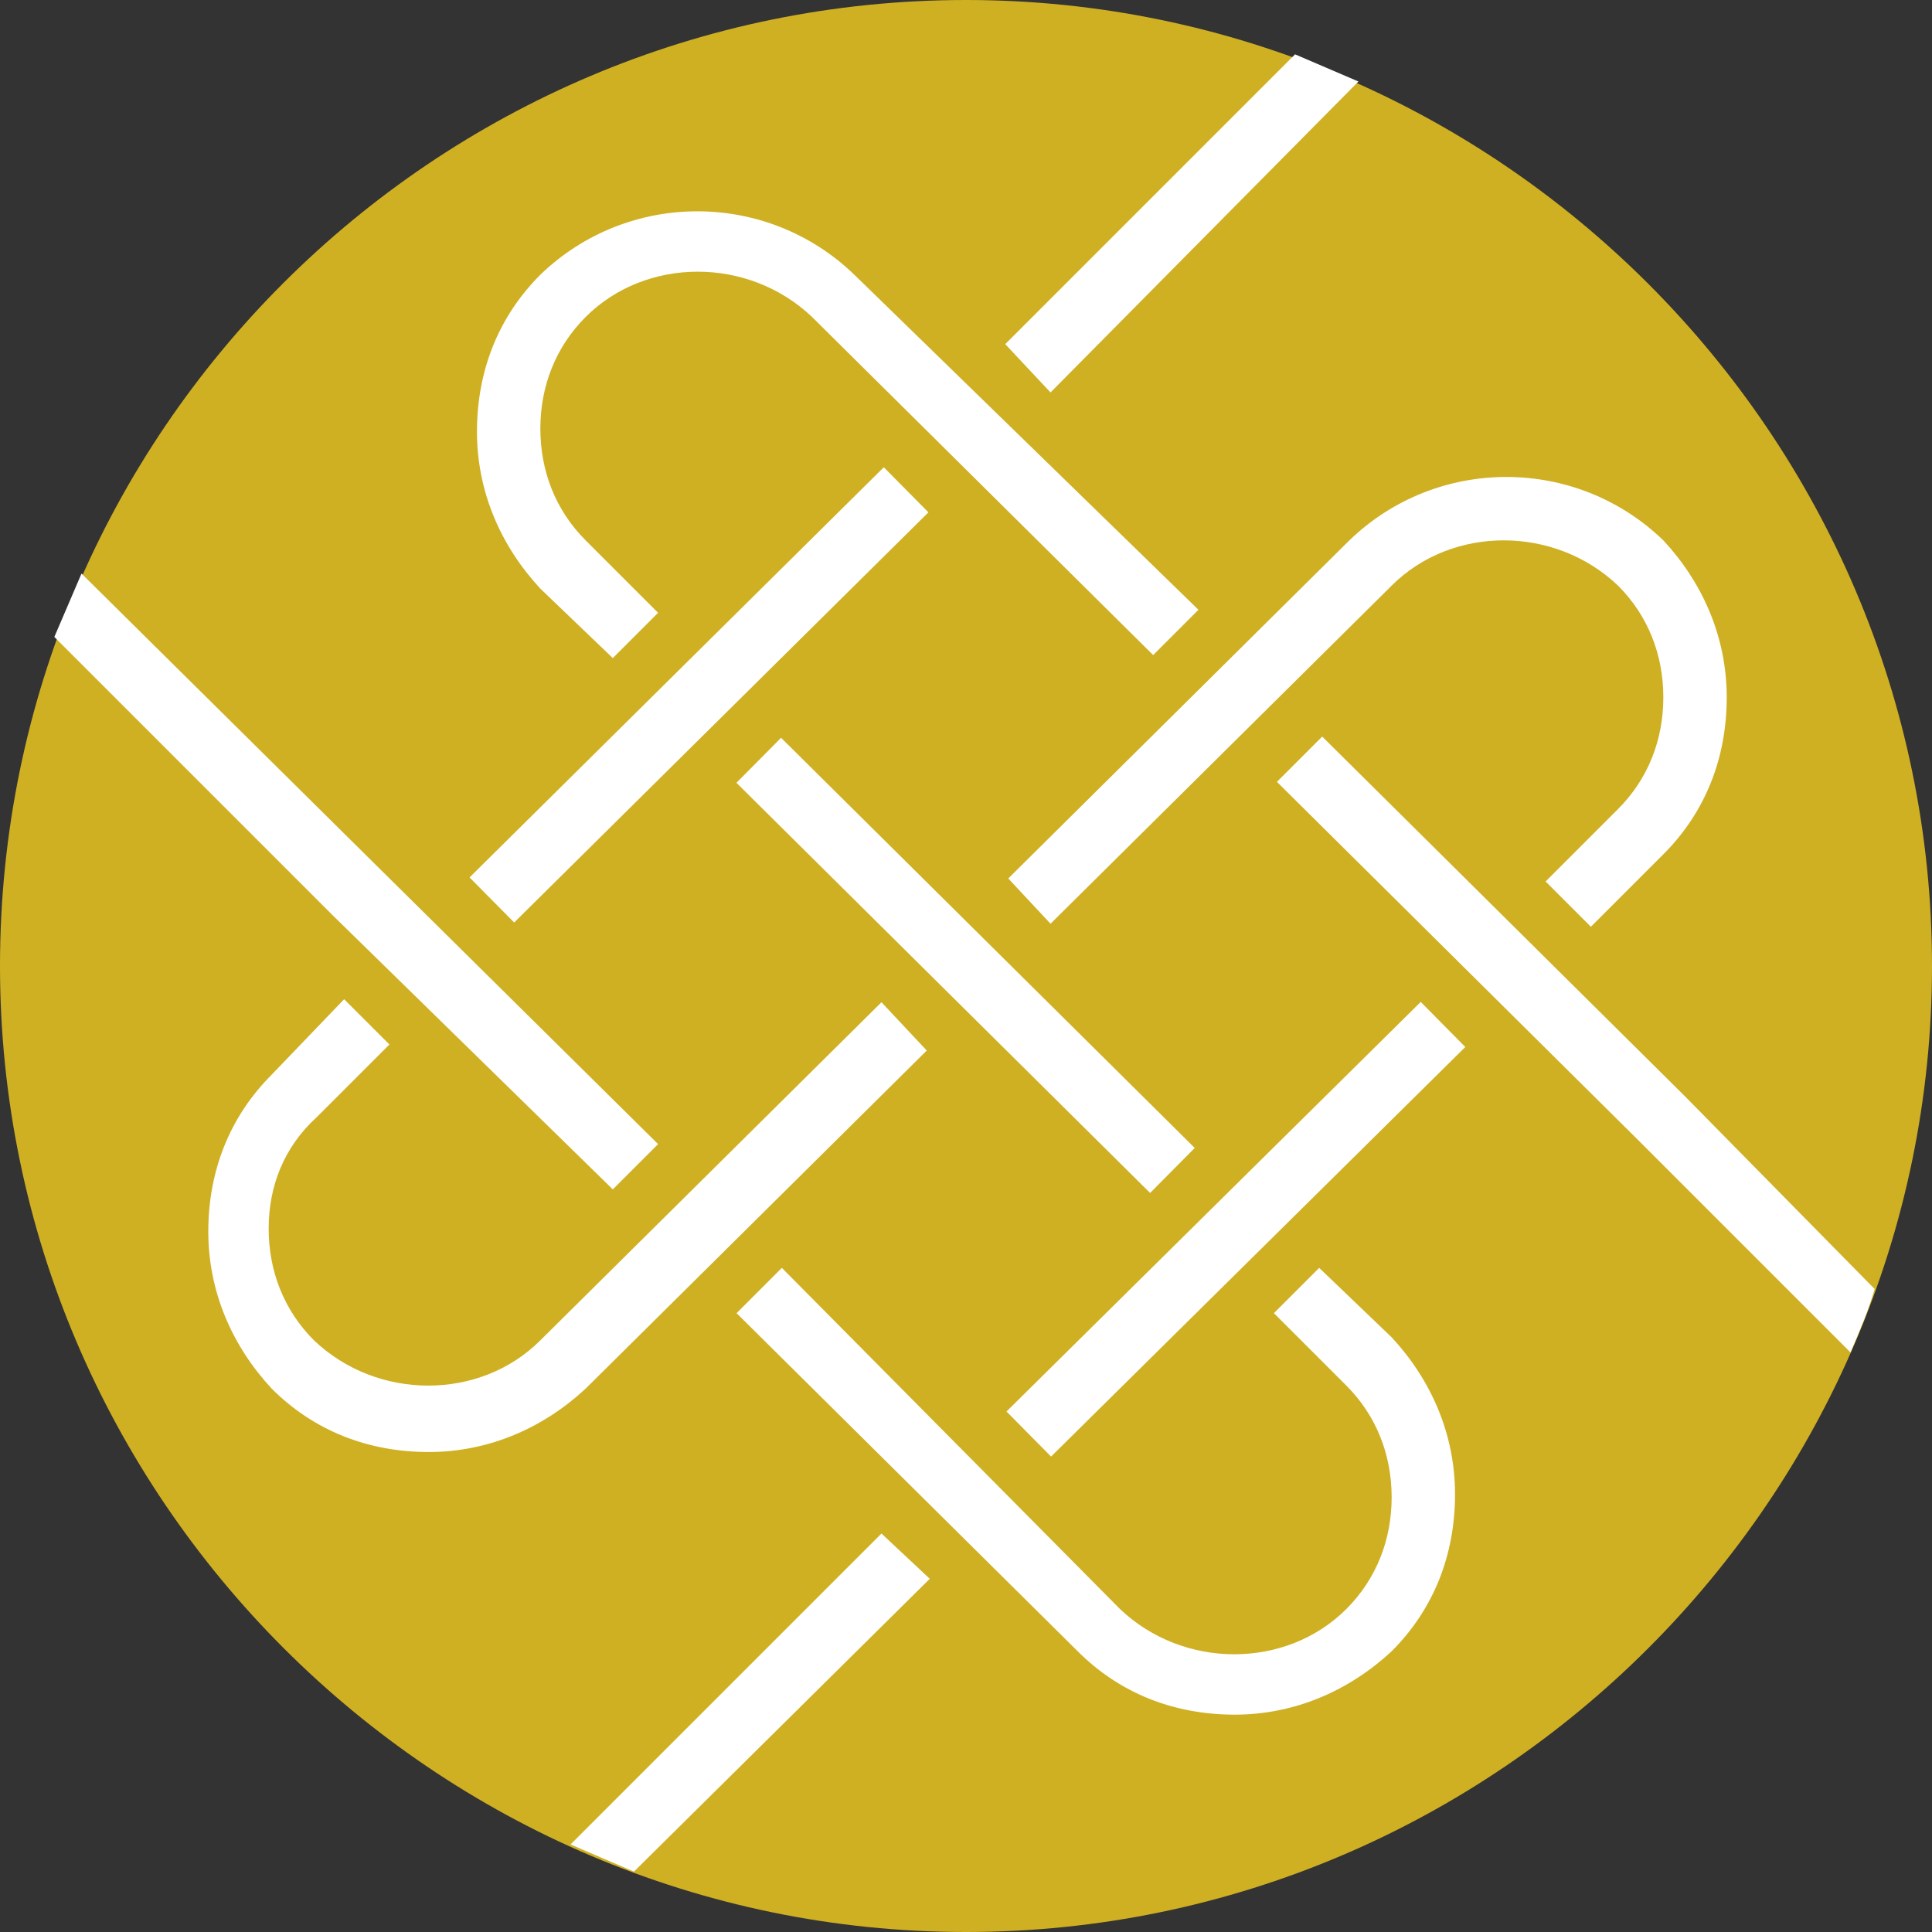
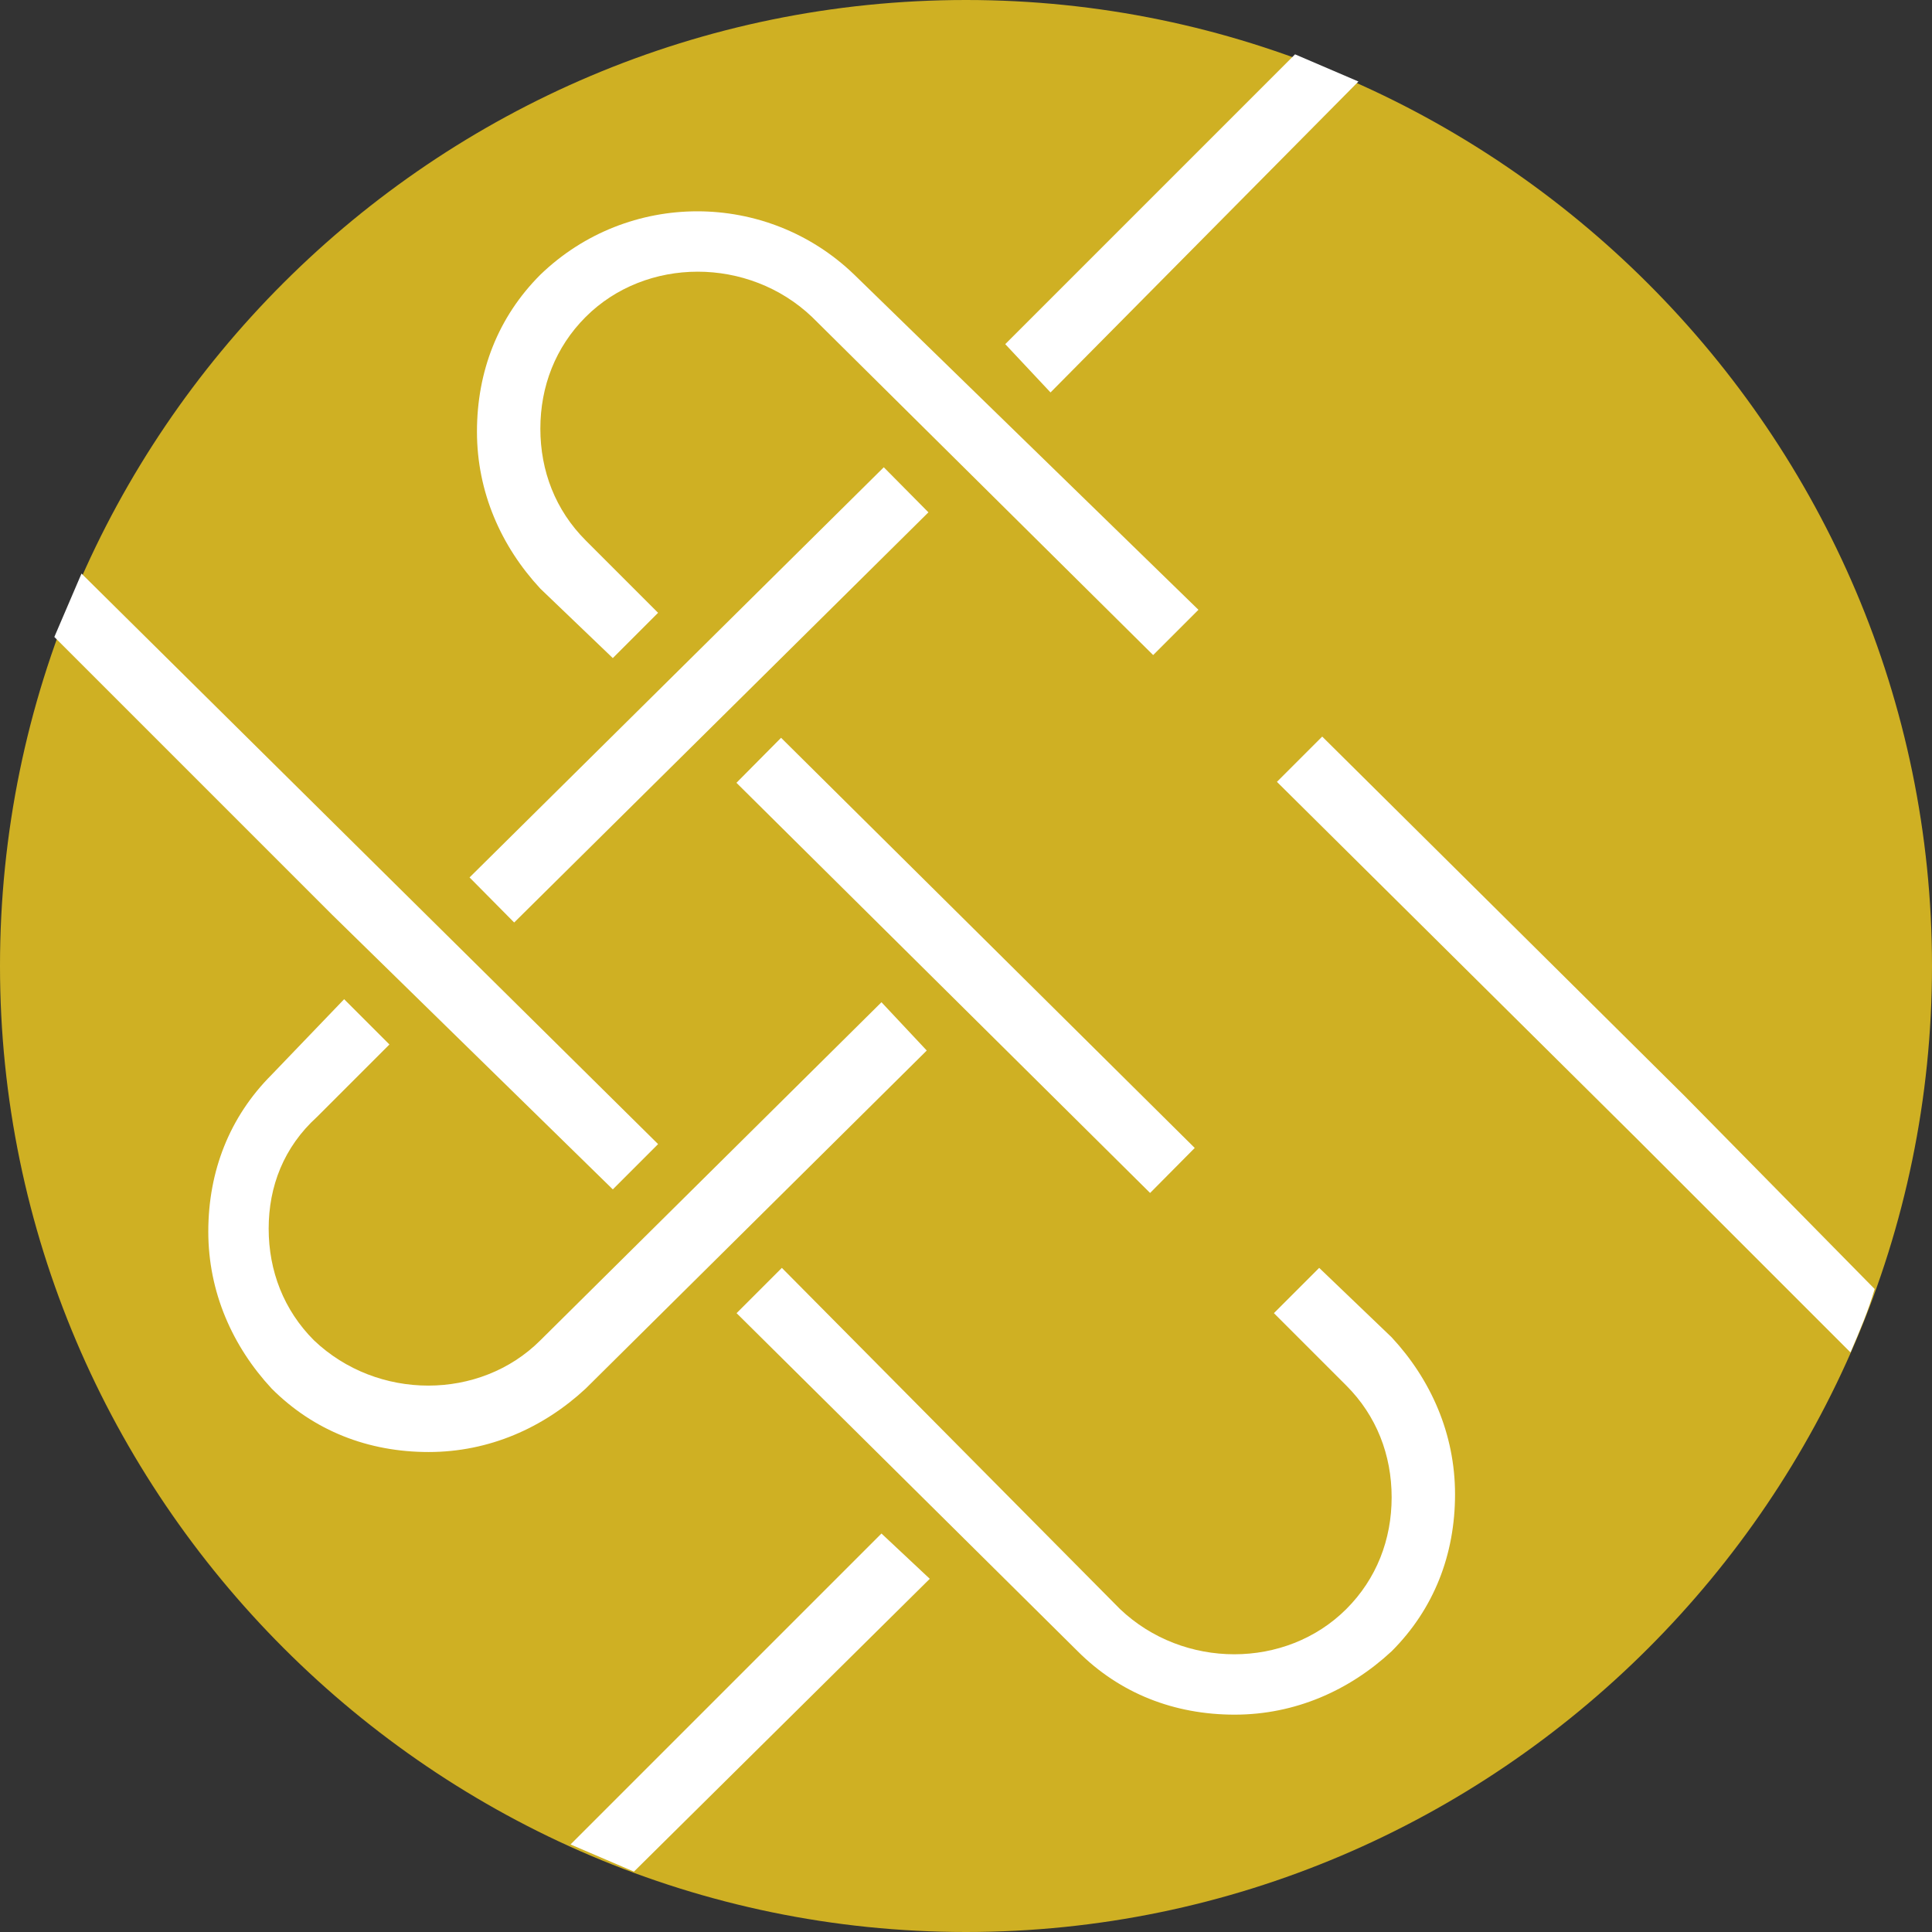
<svg xmlns="http://www.w3.org/2000/svg" version="1.1" id="Ebene_1" x="0px" y="0px" viewBox="0 0 64 64" style="enable-background:new 0 0 64 64;" xml:space="preserve">
  <rect x="0" y="0" width="64" height="64" fill="#333333" stroke="none" />
  <style type="text/css"> .st0{fill-rule:evenodd;clip-rule:evenodd;fill:#CFB023;} .st1{fill:#FFFFFF;} </style>
  <g>
    <g>
      <path class="st0" d="M32,64c17.6,0,32-14.4,32-32S49.6,0,32,0C14.4,0,0,14.3,0,32C0,49.6,14.4,64,32,64z" />
    </g>
    <g>
      <path class="st1" d="M43.7,42l-1.5,1.5l2.4,2.4c1,1,1.5,2.3,1.5,3.7c0,1.4-0.5,2.7-1.5,3.7c-2,2-5.4,2-7.5,0L25.9,42l-1.5,1.5 l11.3,11.2c1.4,1.4,3.2,2.1,5.2,2.1c2,0,3.8-0.8,5.2-2.1c1.4-1.4,2.1-3.2,2.1-5.2c0-2-0.8-3.8-2.1-5.2L43.7,42z" />
      <path class="st1" d="M34.8,13L45,2.7c-0.7-0.3-1.4-0.6-2.1-0.9l-9.6,9.6L34.8,13z" />
      <path class="st1" d="M55.8,36.3l-12-11.9l-1.5,1.5l12,11.9l7,7c0.3-0.7,0.6-1.4,0.8-2.1L55.8,36.3z" />
      <path class="st1" d="M20.3,39.4l1.5-1.5l-9.2-9.1L2.7,19c-0.3,0.7-0.6,1.4-0.9,2.1l9.2,9.2L20.3,39.4z" />
-       <rect x="31.3" y="39.7" transform="matrix(0.711 -0.703 0.703 0.711 -16.822 40.535)" class="st1" width="19.3" height="2.1" />
-       <path class="st1" d="M34.8,30.6l11.3-11.2c2-2,5.4-2,7.5,0c1,1,1.5,2.3,1.5,3.7c0,1.4-0.5,2.7-1.5,3.7l-2.4,2.4l1.5,1.5l2.4-2.4 c1.4-1.4,2.1-3.2,2.1-5.2s-0.8-3.8-2.1-5.2c-2.9-2.8-7.5-2.8-10.4,0L33.4,29.1L34.8,30.6z" />
      <rect x="13.5" y="22" transform="matrix(0.711 -0.704 0.704 0.711 -9.532 22.928)" class="st1" width="19.3" height="2.1" />
      <path class="st1" d="M20.3,21.8l1.5-1.5l-2.4-2.4c-1-1-1.5-2.3-1.5-3.7s0.5-2.7,1.5-3.7c2-2,5.4-2,7.5,0l11.3,11.2l1.5-1.5 L28.3,9.1c-2.9-2.8-7.5-2.8-10.4,0c-1.4,1.4-2.1,3.2-2.1,5.2s0.8,3.8,2.1,5.2L20.3,21.8z" />
      <rect x="30.9" y="22.3" transform="matrix(0.704 -0.71 0.71 0.704 -13.191 32.171)" class="st1" width="2.1" height="19.3" />
      <path class="st1" d="M29.2,33.2L17.9,44.4c-2,2-5.4,2-7.5,0c-1-1-1.5-2.3-1.5-3.7S9.4,38,10.5,37l2.4-2.4l-1.5-1.5L9,35.6 c-1.4,1.4-2.1,3.2-2.1,5.2c0,2,0.8,3.8,2.1,5.2c1.4,1.4,3.2,2.1,5.2,2.1s3.8-0.8,5.2-2.1l11.3-11.2L29.2,33.2z" />
      <path class="st1" d="M29.2,50.8L18.9,61.1c0.7,0.3,1.4,0.6,2.1,0.9l9.8-9.7L29.2,50.8z" />
    </g>
  </g>
</svg>